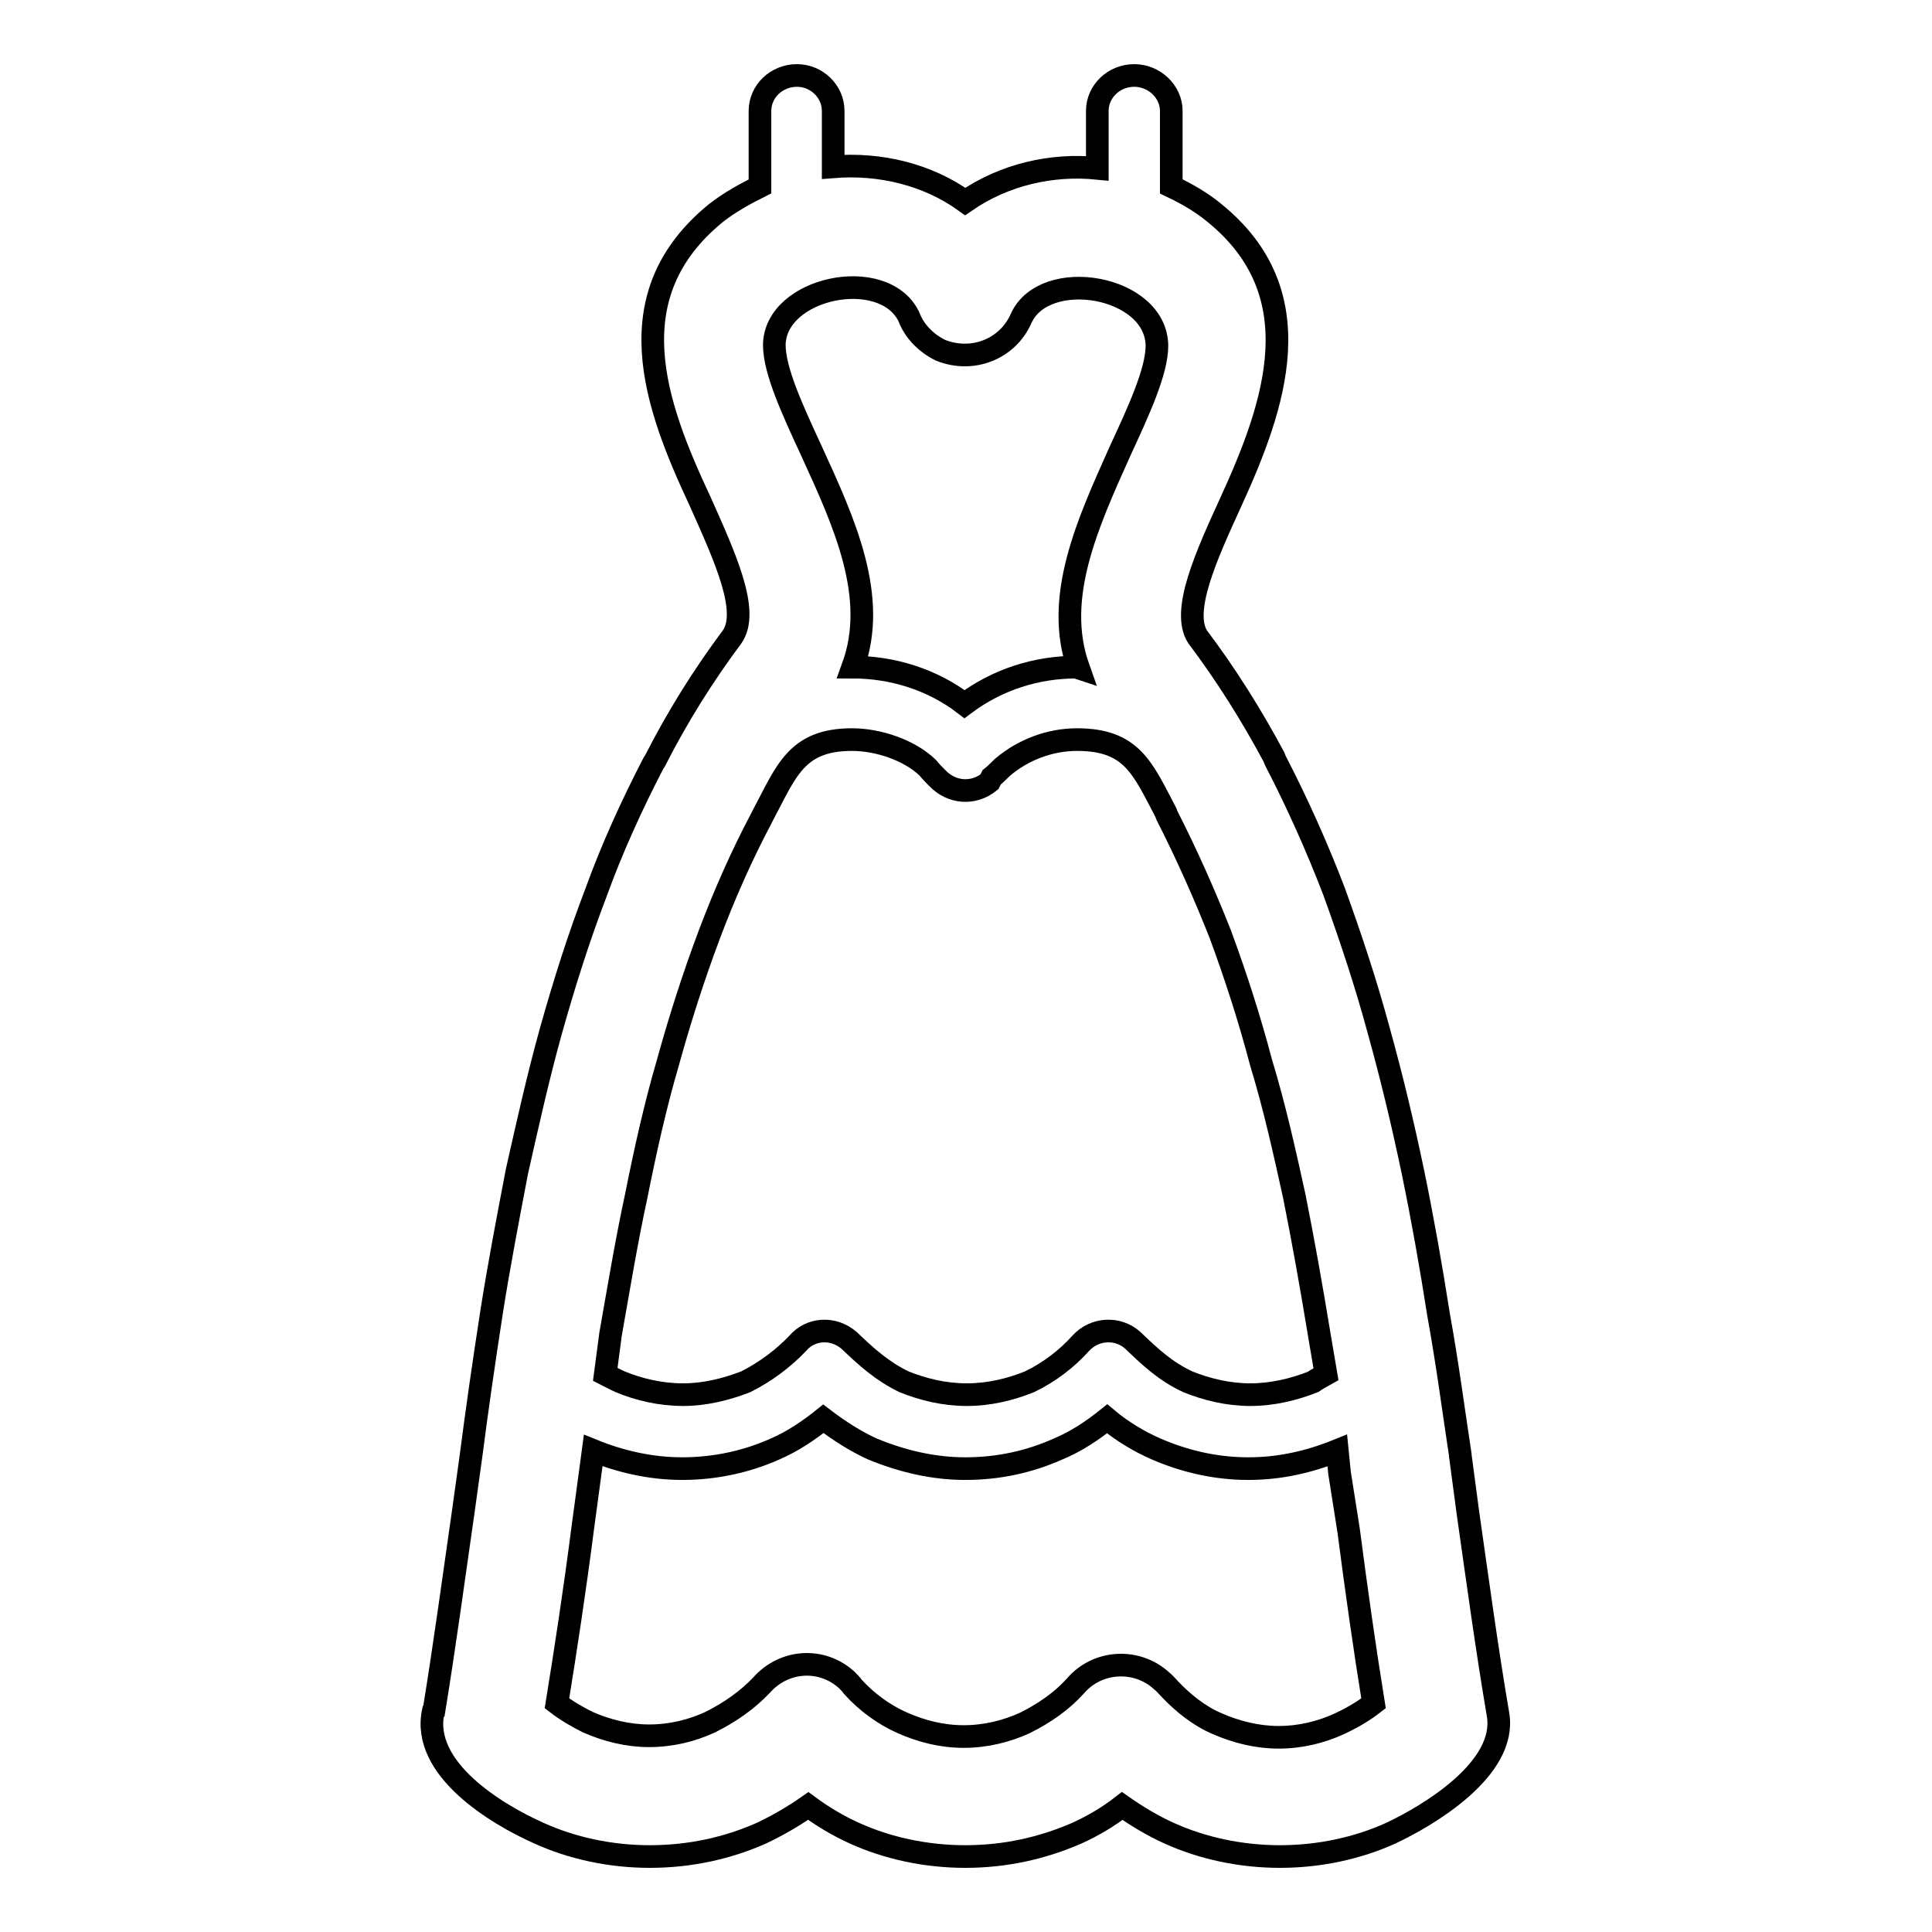
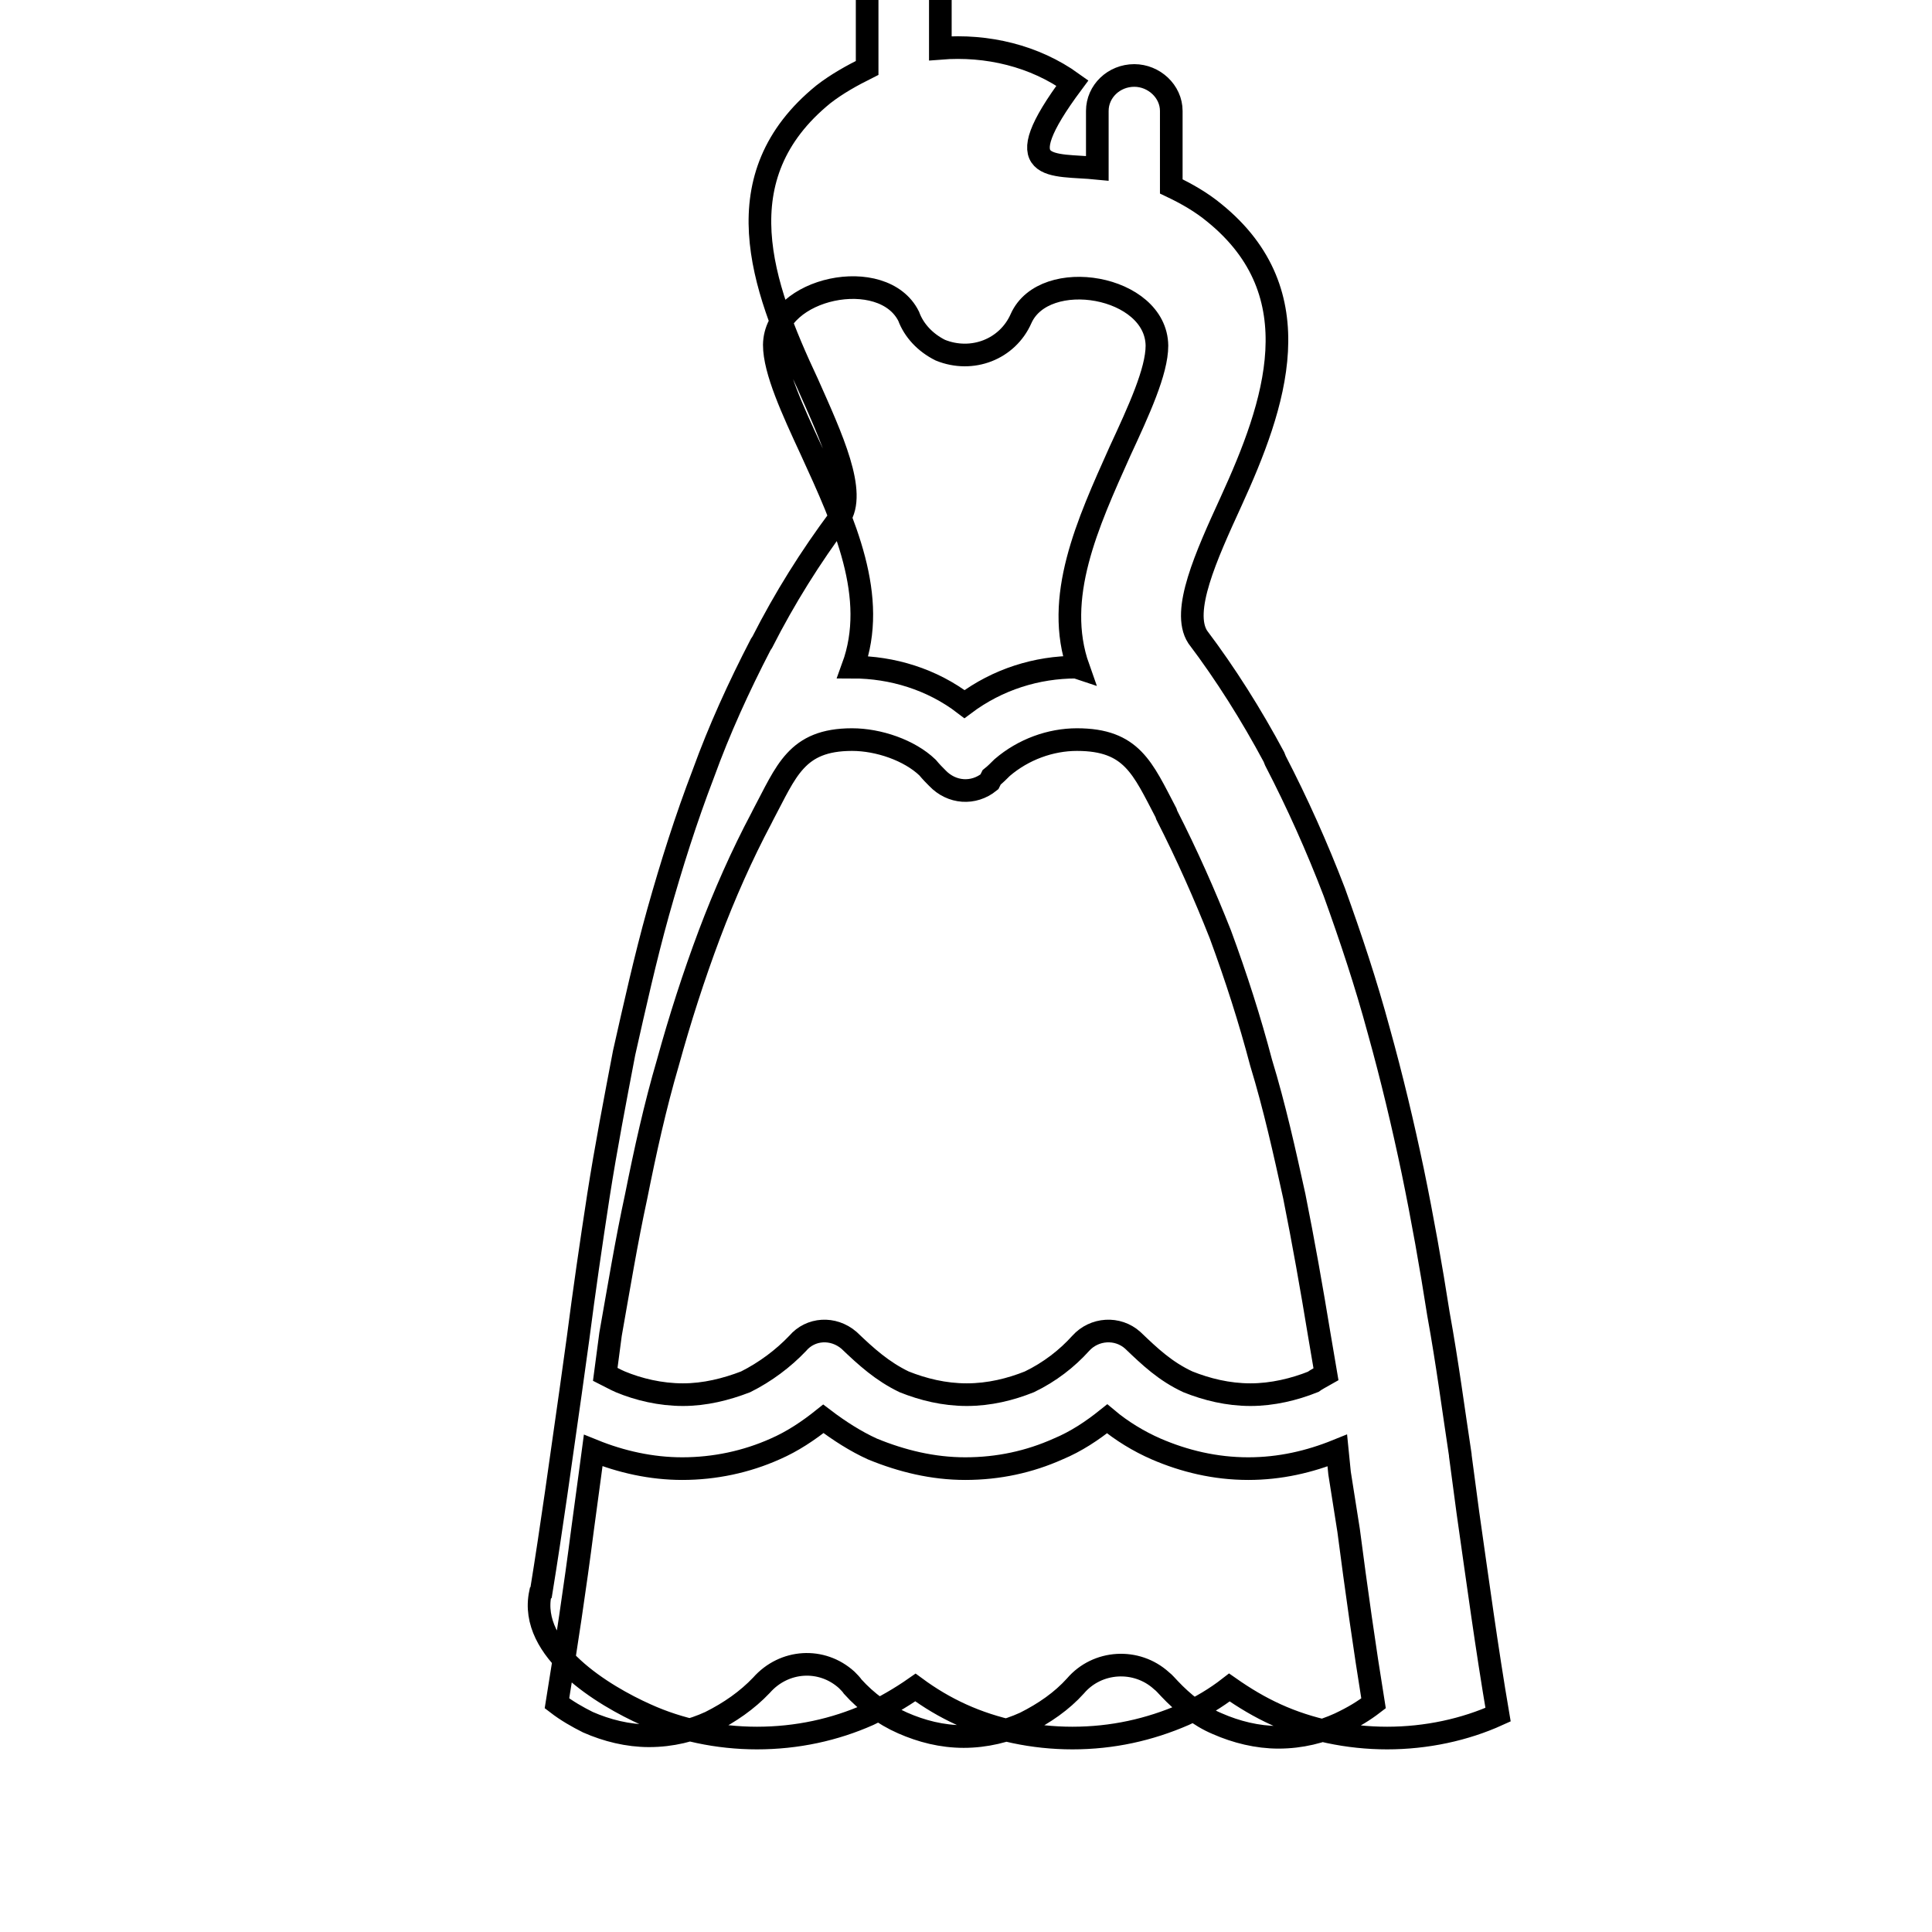
<svg xmlns="http://www.w3.org/2000/svg" version="1.1" x="0px" y="0px" viewBox="0 0 256 256" enable-background="new 0 0 256 256" xml:space="preserve">
  <g>
    <g>
-       <path stroke-width="3" fill-opacity="0" stroke="#000000" d="M145.4,22.3v-7.6c0-2.6,2.2-4.7,4.9-4.7c2.6,0,4.9,2.1,4.9,4.7v10c2.1,1,4,2.1,5.7,3.5c13.2,10.7,8.1,25.4,2.2,38.3c-3.3,7.2-6.6,14.5-4.4,17.9c3.7,4.9,7.1,10.3,10.1,15.9l0.2,0.5c2.9,5.6,5.5,11.4,7.8,17.4c2.2,6.1,4.2,12.1,5.9,18.4c1.7,6.1,3.2,12.4,4.5,18.6c1.3,6.3,2.4,12.5,3.4,18.9c1.2,6.6,2,12.8,2.9,18.7v0.1l1,7.5c1.3,9.1,2.5,18,4,26.8c1.2,7.2-9.3,13.4-14.2,15.7c-4.4,2-9.5,3.1-14.7,3.1c-5.2,0-10.3-1.1-14.7-3.1c-2.2-1-4.2-2.2-6.2-3.6c-1.8,1.4-3.8,2.6-6,3.6c-4.6,2-9.5,3.1-14.8,3.1c-5.2,0-10.3-1.1-14.7-3.1c-2.2-1-4.2-2.2-6.1-3.6c-2,1.4-4.1,2.6-6.2,3.6c-4.5,2-9.5,3.1-14.8,3.1c-5.2,0-10.3-1.1-14.7-3.1c-5.6-2.5-15.6-8.5-14-16.1l0.1-0.1c1.4-8.6,2.6-17.4,3.9-26.5l1-7.2c0.8-6.2,1.7-12.4,2.7-18.9c1-6.4,2.2-12.6,3.4-18.9c1.4-6.2,2.8-12.5,4.5-18.6c1.8-6.4,3.7-12.4,6-18.4c2.1-5.8,4.7-11.5,7.6-17.1l0.2-0.3c3-5.9,6.4-11.3,10.2-16.4c2.4-3.4-1-10.7-4.2-17.9c-6.1-13-11.3-27.4,2.1-38.3c1.8-1.4,3.8-2.5,5.8-3.5v-10c0-2.6,2.2-4.7,4.9-4.7c2.6,0,4.8,2.1,4.8,4.7v7.4c6.2-0.5,12.5,1,17.5,4.6C133.1,23.1,139.4,21.7,145.4,22.3L145.4,22.3z M182,225.7L182,225.7c-1.2-7.4-2.3-15.2-3.3-22.9l-1.2-7.6l-0.3-3c-3.7,1.5-7.6,2.4-11.8,2.4c-4.4,0-8.5-1-12.2-2.6c-2.3-1-4.6-2.4-6.5-4c-2,1.6-4.1,3-6.5,4c-3.8,1.7-7.9,2.6-12.3,2.6c-4.3,0-8.4-1-12.3-2.6c-2.2-1-4.4-2.4-6.5-4c-2,1.6-4.1,3-6.4,4c-3.8,1.7-8,2.6-12.3,2.6c-4.1,0-8.1-0.9-11.8-2.4l-0.4,3l-1,7.4c-1,7.8-2.2,15.7-3.4,23.1c1.3,1,2.7,1.8,4.1,2.5c2.5,1.1,5.3,1.8,8.1,1.8c3,0,5.7-0.7,8.1-1.8c2.6-1.3,4.9-2.9,6.8-4.9c3-3.4,8-3.7,11.3-0.7c0.3,0.3,0.6,0.6,0.8,0.9c1.8,2,4.1,3.7,6.6,4.8c2.5,1.1,5.2,1.8,8.1,1.8c2.9,0,5.7-0.7,8.1-1.8c2.6-1.3,4.9-2.9,6.7-4.9c2.9-3.4,8.1-3.7,11.4-0.7c0.4,0.3,0.7,0.7,1.1,1.1c1.7,1.8,3.9,3.6,6.3,4.6c2.5,1.1,5.3,1.8,8.1,1.8c3,0,5.7-0.7,8.1-1.8C179.4,227.5,180.7,226.7,182,225.7L182,225.7z M175.7,182.1L175.7,182.1l-0.9-5.3c-1-6.1-2.1-12.3-3.3-18.3c-1.3-5.9-2.6-11.8-4.4-17.7c-1.5-5.7-3.3-11.3-5.4-17c-2.1-5.3-4.4-10.5-7.1-15.8l-0.1-0.3c-3.1-5.9-4.5-9.7-11.8-9.7c-3.5,0-7.1,1.3-9.9,3.7l0,0c-0.5,0.5-0.9,0.9-1.4,1.3l-0.3,0.6c-2.1,1.7-5,1.5-6.9-0.5c-0.4-0.4-0.8-0.8-1.3-1.4c-2.4-2.3-6.5-3.7-10-3.7c-7.4,0-8.7,4.2-11.8,10l-0.2,0.4c-2.6,4.9-4.9,10.1-6.9,15.4c-2.1,5.6-3.9,11.2-5.5,17c-1.7,5.8-3,11.7-4.2,17.7c-1.3,6-2.3,12.1-3.4,18.3l-0.7,5.3c0.6,0.3,1.3,0.7,2,1c2.4,1,5.3,1.7,8.3,1.7c2.9,0,5.7-0.7,8.3-1.7c2.6-1.3,5-3.1,6.9-5.1c1.7-2,4.7-2.2,6.8-0.4c2.3,2.2,4.4,4.1,7.3,5.5c2.5,1,5.3,1.7,8.3,1.7c3,0,5.8-0.7,8.3-1.7c2.7-1.3,5-3.1,6.8-5.1c1.8-2,4.9-2.2,6.9-0.4c2.3,2.2,4.3,4.1,7.3,5.5c2.5,1,5.3,1.7,8.3,1.7c2.9,0,5.8-0.7,8.3-1.7C174.4,182.8,175,182.5,175.7,182.1L175.7,182.1z M142.9,88.5L142.9,88.5c-3.3-9.3,1.2-19.1,5.5-28.7c2.5-5.4,4.9-10.6,4.9-14c-0.1-8-14.9-10.5-18-3.6c-1.8,4.1-6.5,5.9-10.7,4.2c-2-1-3.5-2.6-4.2-4.5c-3.4-6.8-17.7-3.8-17.8,3.8c0,3.4,2.4,8.6,4.9,14c4.4,9.6,8.9,19.4,5.5,28.7h0c5.2,0,10.5,1.6,14.8,4.9c4.4-3.3,9.6-4.9,14.8-4.9L142.9,88.5L142.9,88.5z" />
+       <path stroke-width="3" fill-opacity="0" stroke="#000000" d="M145.4,22.3v-7.6c0-2.6,2.2-4.7,4.9-4.7c2.6,0,4.9,2.1,4.9,4.7v10c2.1,1,4,2.1,5.7,3.5c13.2,10.7,8.1,25.4,2.2,38.3c-3.3,7.2-6.6,14.5-4.4,17.9c3.7,4.9,7.1,10.3,10.1,15.9l0.2,0.5c2.9,5.6,5.5,11.4,7.8,17.4c2.2,6.1,4.2,12.1,5.9,18.4c1.7,6.1,3.2,12.4,4.5,18.6c1.3,6.3,2.4,12.5,3.4,18.9c1.2,6.6,2,12.8,2.9,18.7v0.1l1,7.5c1.3,9.1,2.5,18,4,26.8c-4.4,2-9.5,3.1-14.7,3.1c-5.2,0-10.3-1.1-14.7-3.1c-2.2-1-4.2-2.2-6.2-3.6c-1.8,1.4-3.8,2.6-6,3.6c-4.6,2-9.5,3.1-14.8,3.1c-5.2,0-10.3-1.1-14.7-3.1c-2.2-1-4.2-2.2-6.1-3.6c-2,1.4-4.1,2.6-6.2,3.6c-4.5,2-9.5,3.1-14.8,3.1c-5.2,0-10.3-1.1-14.7-3.1c-5.6-2.5-15.6-8.5-14-16.1l0.1-0.1c1.4-8.6,2.6-17.4,3.9-26.5l1-7.2c0.8-6.2,1.7-12.4,2.7-18.9c1-6.4,2.2-12.6,3.4-18.9c1.4-6.2,2.8-12.5,4.5-18.6c1.8-6.4,3.7-12.4,6-18.4c2.1-5.8,4.7-11.5,7.6-17.1l0.2-0.3c3-5.9,6.4-11.3,10.2-16.4c2.4-3.4-1-10.7-4.2-17.9c-6.1-13-11.3-27.4,2.1-38.3c1.8-1.4,3.8-2.5,5.8-3.5v-10c0-2.6,2.2-4.7,4.9-4.7c2.6,0,4.8,2.1,4.8,4.7v7.4c6.2-0.5,12.5,1,17.5,4.6C133.1,23.1,139.4,21.7,145.4,22.3L145.4,22.3z M182,225.7L182,225.7c-1.2-7.4-2.3-15.2-3.3-22.9l-1.2-7.6l-0.3-3c-3.7,1.5-7.6,2.4-11.8,2.4c-4.4,0-8.5-1-12.2-2.6c-2.3-1-4.6-2.4-6.5-4c-2,1.6-4.1,3-6.5,4c-3.8,1.7-7.9,2.6-12.3,2.6c-4.3,0-8.4-1-12.3-2.6c-2.2-1-4.4-2.4-6.5-4c-2,1.6-4.1,3-6.4,4c-3.8,1.7-8,2.6-12.3,2.6c-4.1,0-8.1-0.9-11.8-2.4l-0.4,3l-1,7.4c-1,7.8-2.2,15.7-3.4,23.1c1.3,1,2.7,1.8,4.1,2.5c2.5,1.1,5.3,1.8,8.1,1.8c3,0,5.7-0.7,8.1-1.8c2.6-1.3,4.9-2.9,6.8-4.9c3-3.4,8-3.7,11.3-0.7c0.3,0.3,0.6,0.6,0.8,0.9c1.8,2,4.1,3.7,6.6,4.8c2.5,1.1,5.2,1.8,8.1,1.8c2.9,0,5.7-0.7,8.1-1.8c2.6-1.3,4.9-2.9,6.7-4.9c2.9-3.4,8.1-3.7,11.4-0.7c0.4,0.3,0.7,0.7,1.1,1.1c1.7,1.8,3.9,3.6,6.3,4.6c2.5,1.1,5.3,1.8,8.1,1.8c3,0,5.7-0.7,8.1-1.8C179.4,227.5,180.7,226.7,182,225.7L182,225.7z M175.7,182.1L175.7,182.1l-0.9-5.3c-1-6.1-2.1-12.3-3.3-18.3c-1.3-5.9-2.6-11.8-4.4-17.7c-1.5-5.7-3.3-11.3-5.4-17c-2.1-5.3-4.4-10.5-7.1-15.8l-0.1-0.3c-3.1-5.9-4.5-9.7-11.8-9.7c-3.5,0-7.1,1.3-9.9,3.7l0,0c-0.5,0.5-0.9,0.9-1.4,1.3l-0.3,0.6c-2.1,1.7-5,1.5-6.9-0.5c-0.4-0.4-0.8-0.8-1.3-1.4c-2.4-2.3-6.5-3.7-10-3.7c-7.4,0-8.7,4.2-11.8,10l-0.2,0.4c-2.6,4.9-4.9,10.1-6.9,15.4c-2.1,5.6-3.9,11.2-5.5,17c-1.7,5.8-3,11.7-4.2,17.7c-1.3,6-2.3,12.1-3.4,18.3l-0.7,5.3c0.6,0.3,1.3,0.7,2,1c2.4,1,5.3,1.7,8.3,1.7c2.9,0,5.7-0.7,8.3-1.7c2.6-1.3,5-3.1,6.9-5.1c1.7-2,4.7-2.2,6.8-0.4c2.3,2.2,4.4,4.1,7.3,5.5c2.5,1,5.3,1.7,8.3,1.7c3,0,5.8-0.7,8.3-1.7c2.7-1.3,5-3.1,6.8-5.1c1.8-2,4.9-2.2,6.9-0.4c2.3,2.2,4.3,4.1,7.3,5.5c2.5,1,5.3,1.7,8.3,1.7c2.9,0,5.8-0.7,8.3-1.7C174.4,182.8,175,182.5,175.7,182.1L175.7,182.1z M142.9,88.5L142.9,88.5c-3.3-9.3,1.2-19.1,5.5-28.7c2.5-5.4,4.9-10.6,4.9-14c-0.1-8-14.9-10.5-18-3.6c-1.8,4.1-6.5,5.9-10.7,4.2c-2-1-3.5-2.6-4.2-4.5c-3.4-6.8-17.7-3.8-17.8,3.8c0,3.4,2.4,8.6,4.9,14c4.4,9.6,8.9,19.4,5.5,28.7h0c5.2,0,10.5,1.6,14.8,4.9c4.4-3.3,9.6-4.9,14.8-4.9L142.9,88.5L142.9,88.5z" />
    </g>
  </g>
</svg>